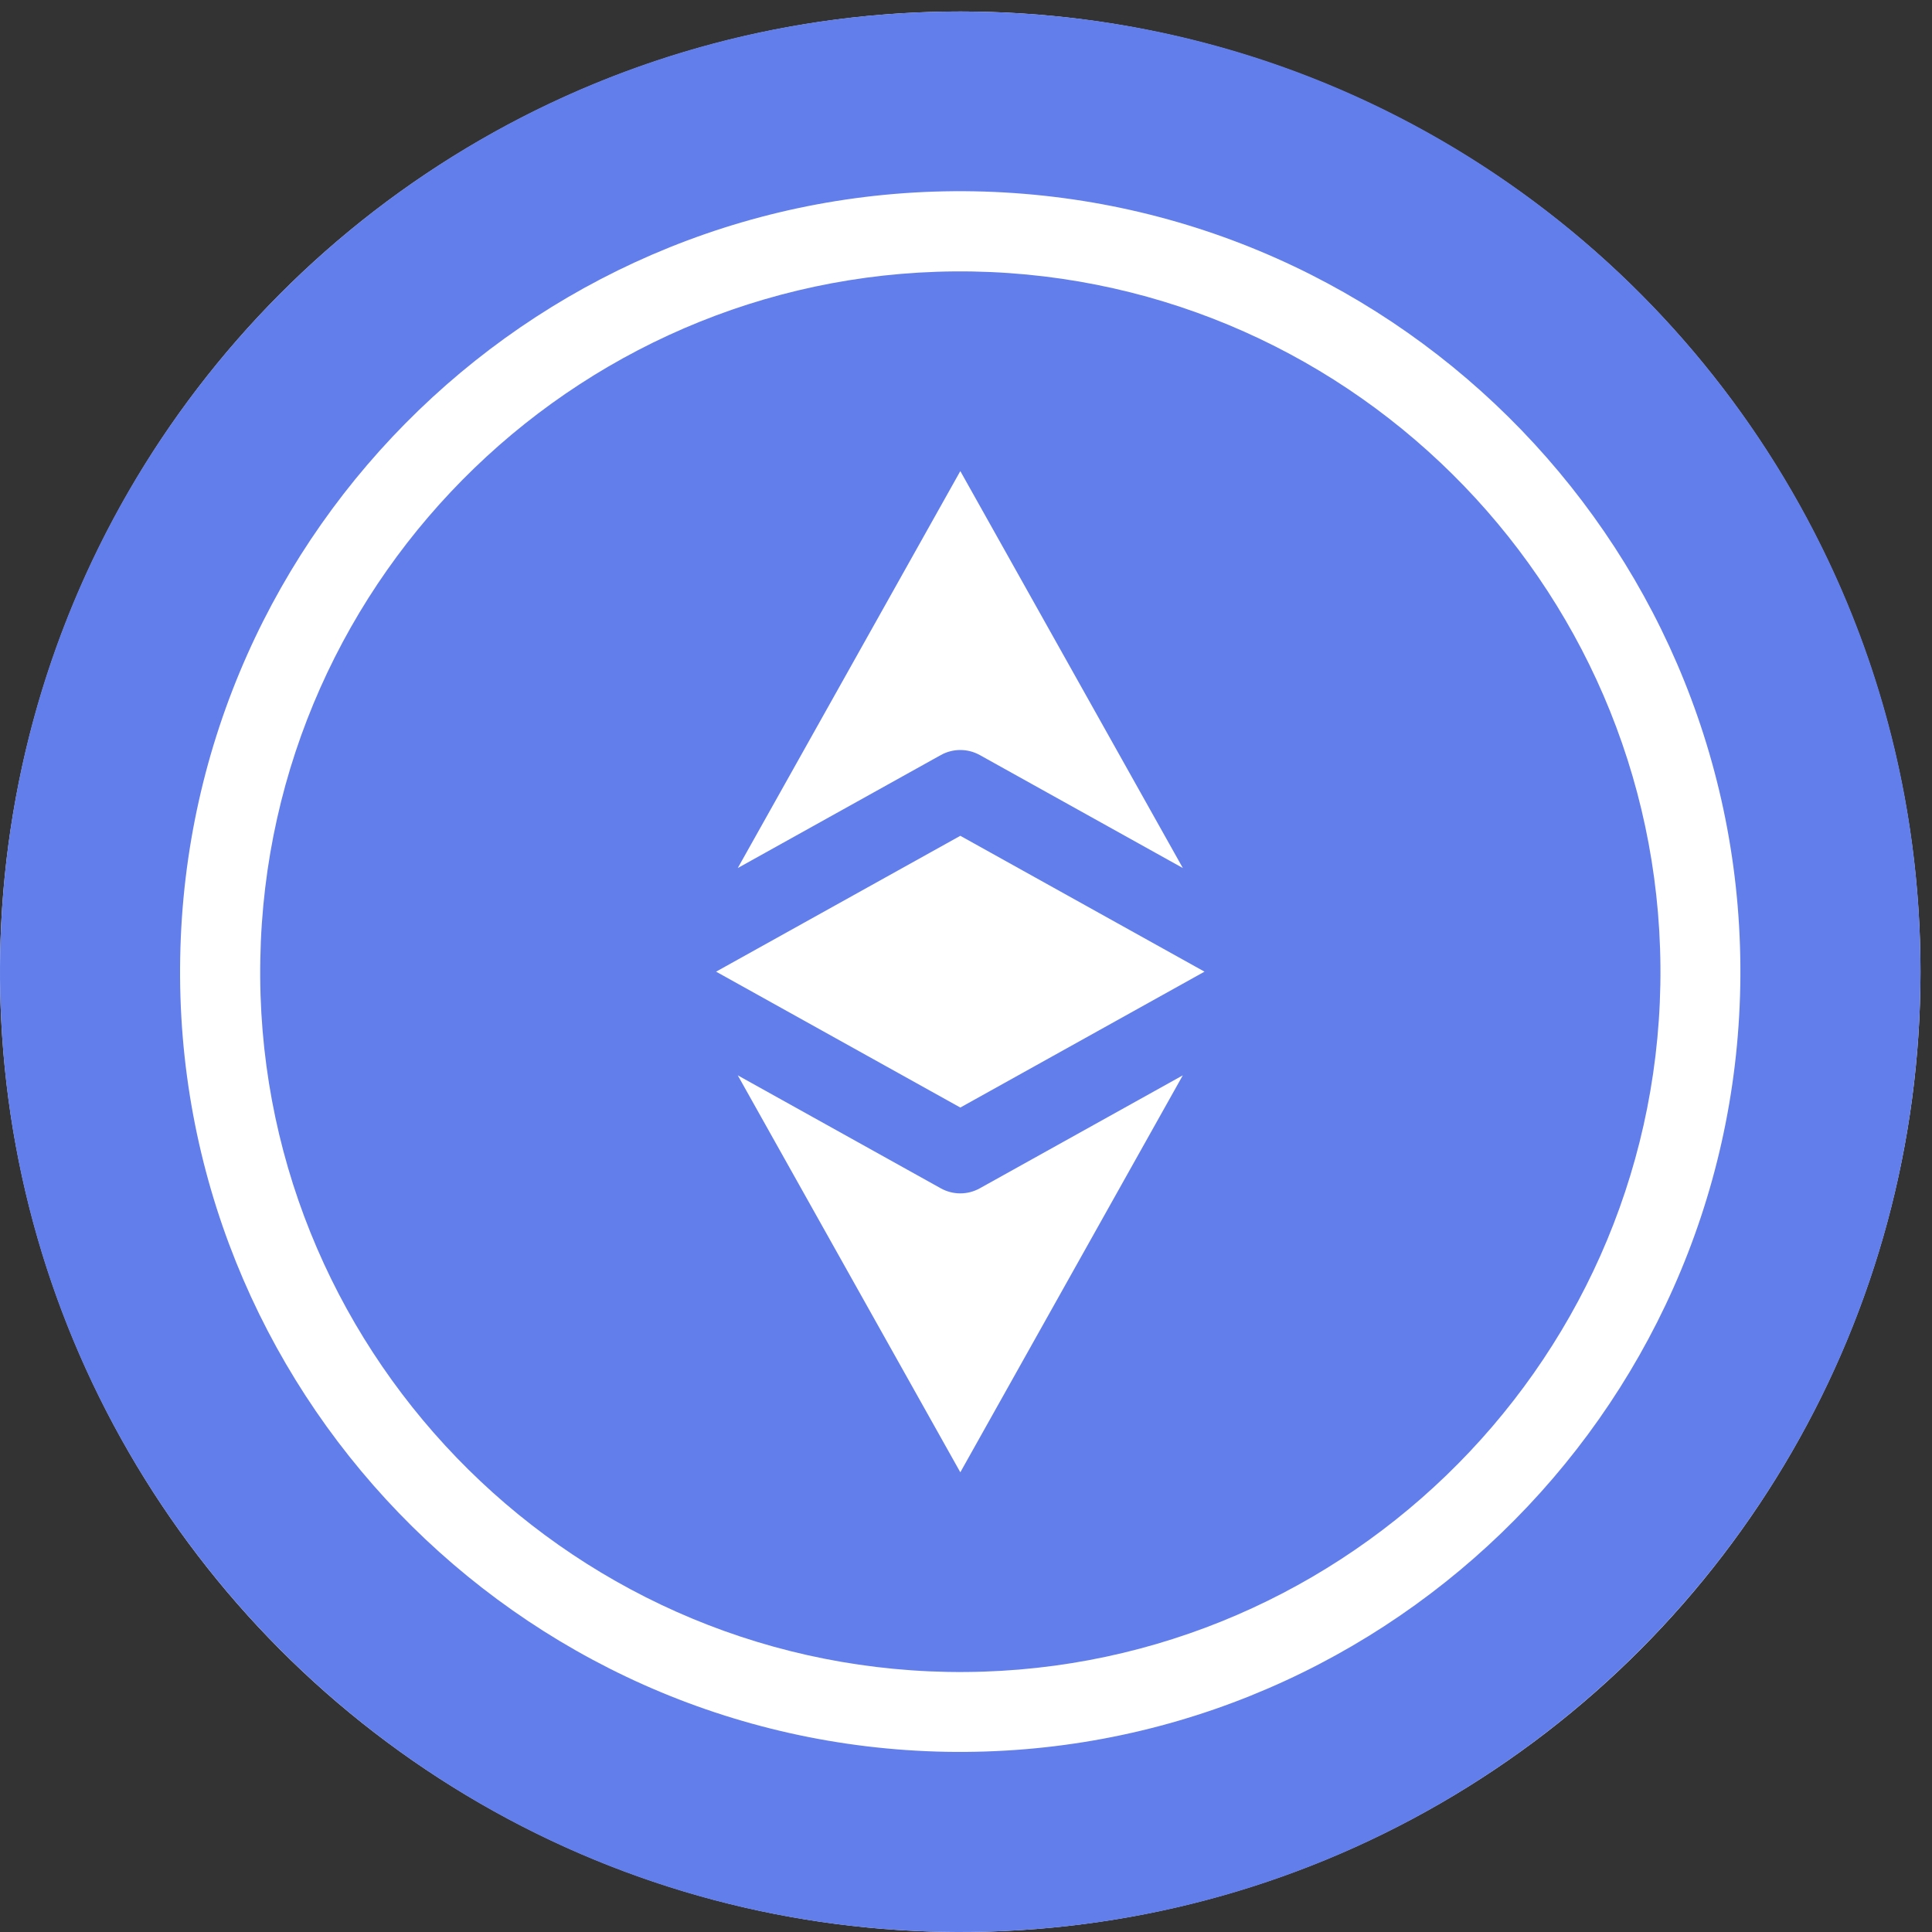
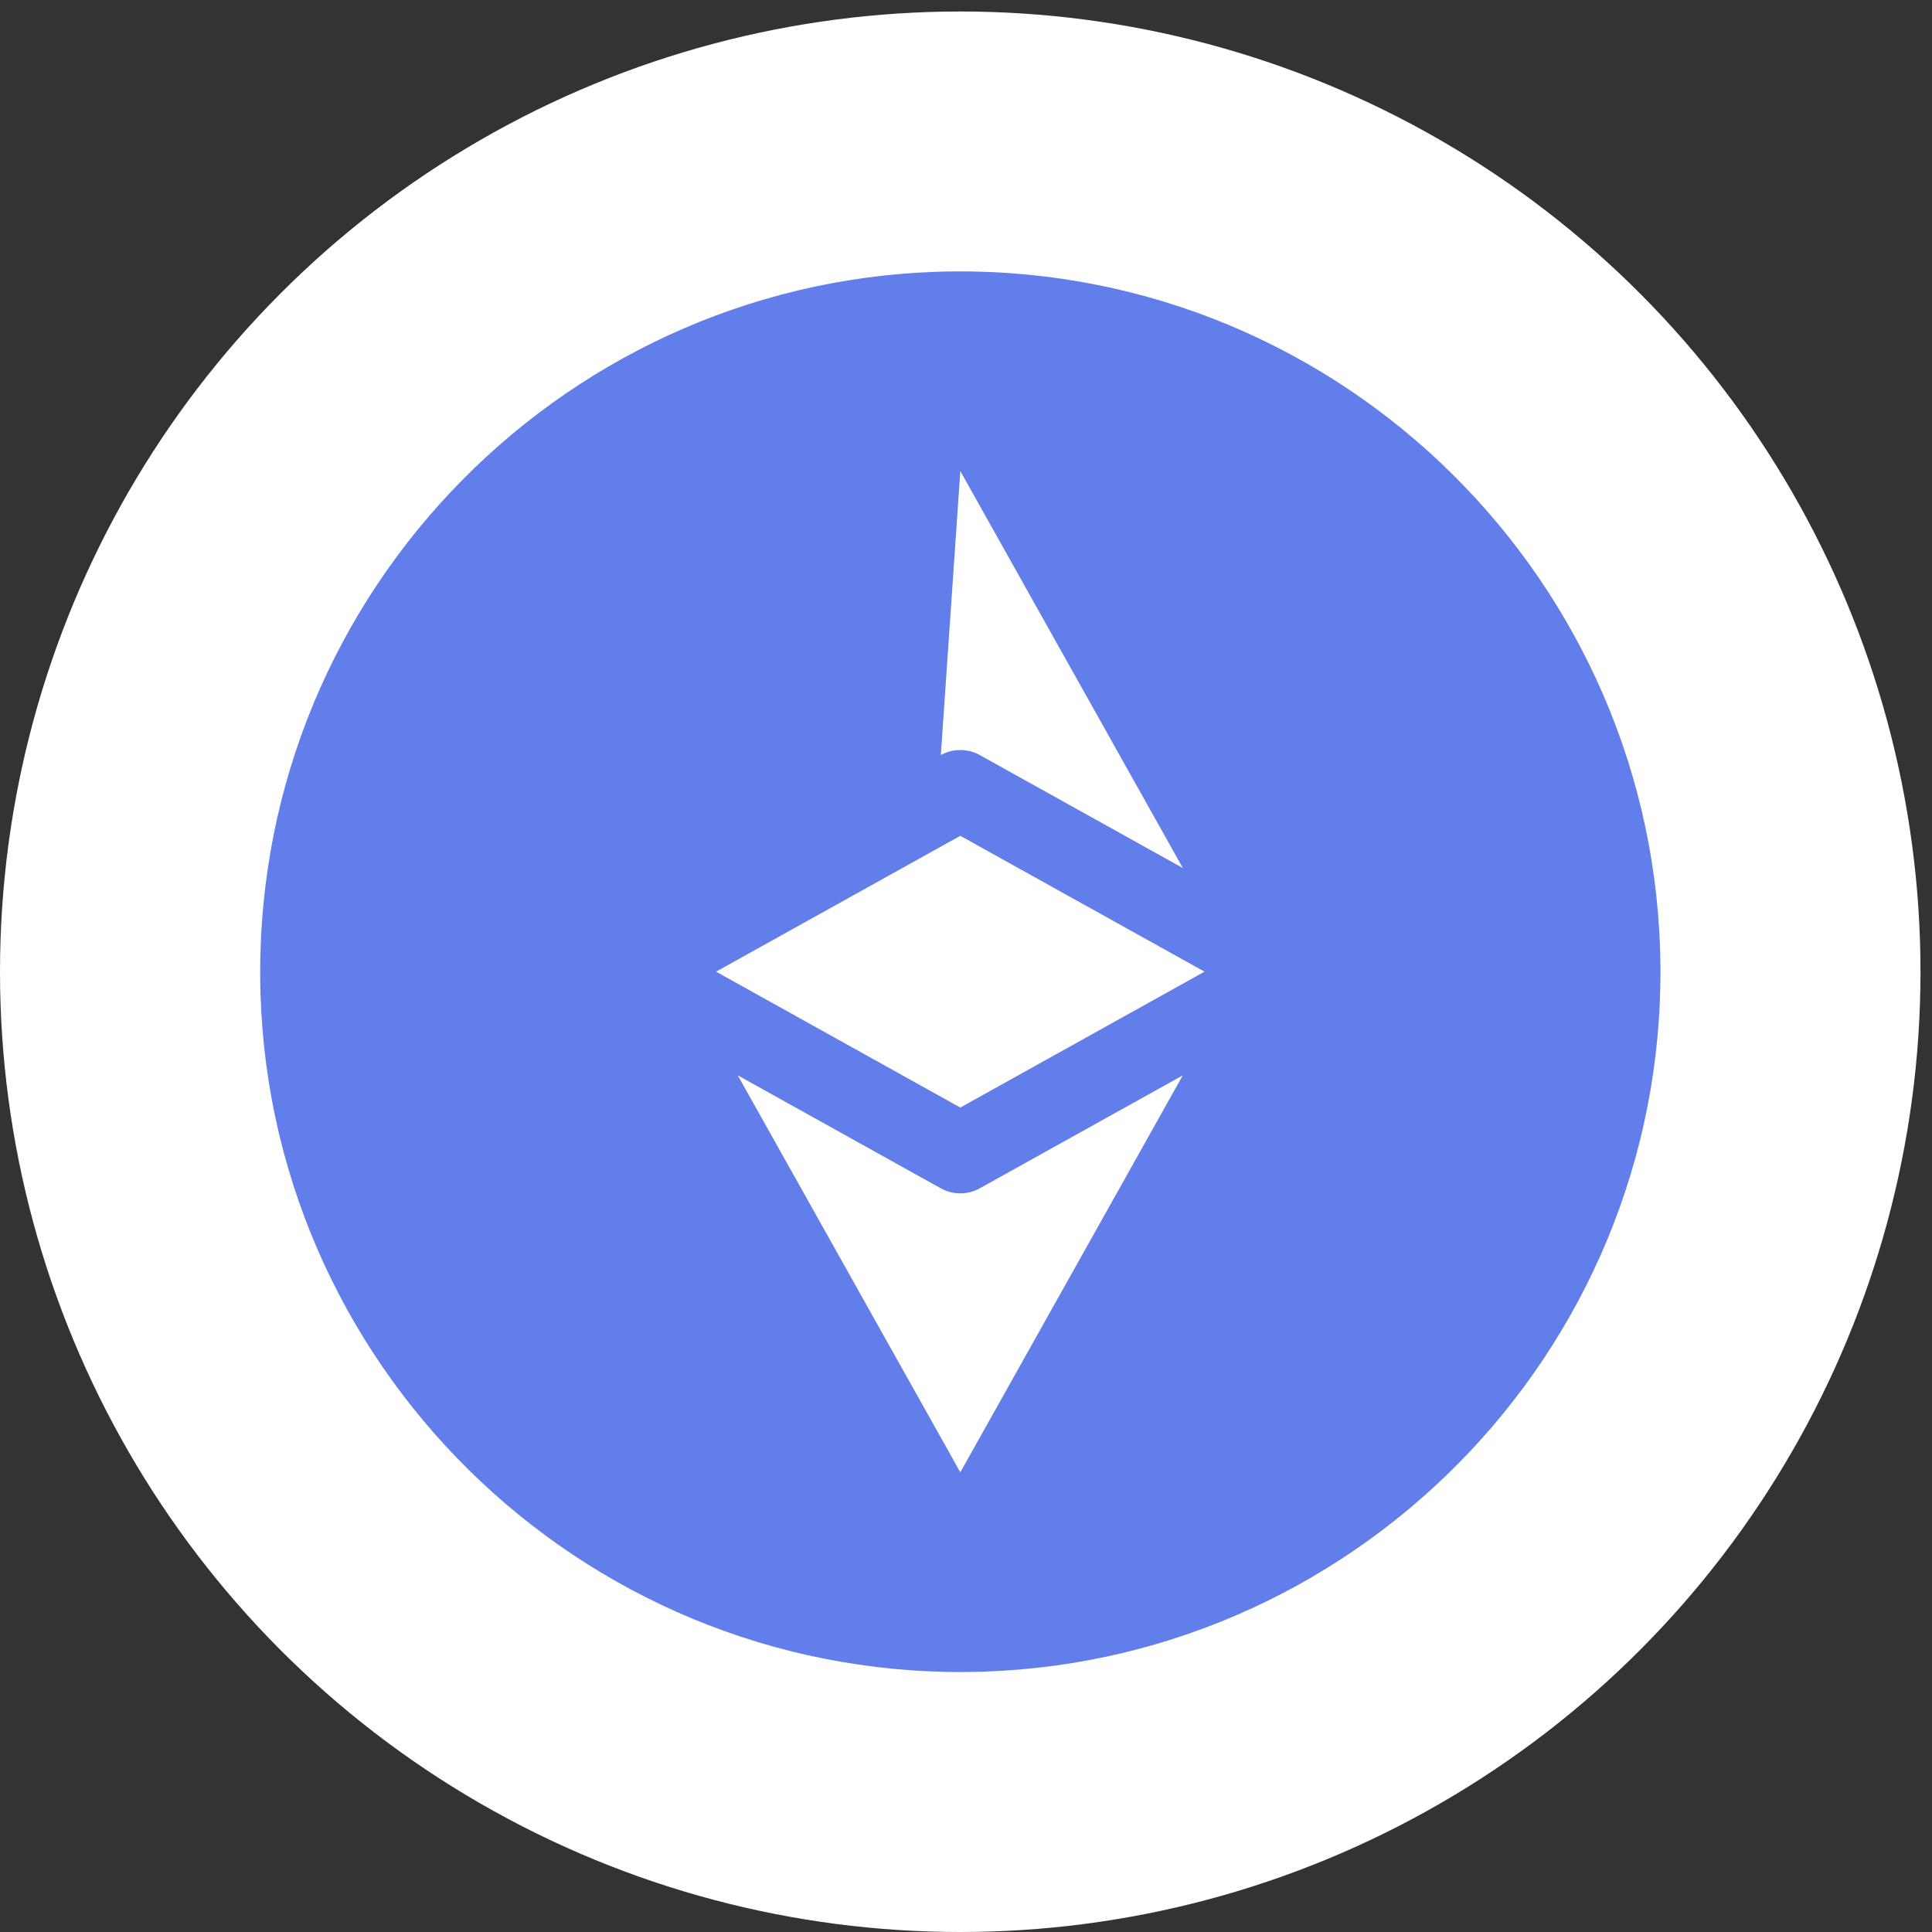
<svg xmlns="http://www.w3.org/2000/svg" width="84" height="84" viewBox="0 0 84 84" fill="none">
  <rect x="0" y="0" width="84" height="84" fill="#333333" stroke="none" />
  <circle cx="41.75" cy="42.25" r="41.75" fill="white" />
-   <path d="M42.507 0.507C19.439 0.089 0.424 18.443 0.007 41.493C-0.411 64.544 17.943 83.575 40.993 83.993C64.043 84.41 83.075 66.057 83.493 42.989C83.91 19.939 65.557 0.907 42.507 0.507ZM41.132 76.165C22.431 75.817 7.487 60.334 7.835 41.632C8.166 22.931 23.649 7.987 42.35 8.318C61.069 8.666 75.995 24.149 75.664 42.85C75.334 61.551 59.834 76.495 41.132 76.165Z" fill="#627EEA" />
-   <path d="M42.301 11.804C25.514 11.509 11.614 24.921 11.318 41.709C11.005 58.479 24.418 72.379 41.205 72.692C57.993 72.988 71.893 59.575 72.189 42.805C72.484 26.017 59.089 12.117 42.301 11.804ZM41.753 20.482L51.428 37.741L42.599 32.828C42.072 32.536 41.433 32.536 40.906 32.828L32.077 37.741L41.753 20.482ZM41.753 64.013L32.077 46.754L40.906 51.667C41.169 51.813 41.461 51.886 41.752 51.886C42.042 51.886 42.334 51.813 42.597 51.667L51.426 46.754L41.753 64.013ZM41.753 48.154L31.134 42.246L41.753 36.339L52.37 42.246L41.753 48.154Z" fill="#627EEA" />
+   <path d="M42.301 11.804C25.514 11.509 11.614 24.921 11.318 41.709C11.005 58.479 24.418 72.379 41.205 72.692C57.993 72.988 71.893 59.575 72.189 42.805C72.484 26.017 59.089 12.117 42.301 11.804ZM41.753 20.482L51.428 37.741L42.599 32.828C42.072 32.536 41.433 32.536 40.906 32.828L41.753 20.482ZM41.753 64.013L32.077 46.754L40.906 51.667C41.169 51.813 41.461 51.886 41.752 51.886C42.042 51.886 42.334 51.813 42.597 51.667L51.426 46.754L41.753 64.013ZM41.753 48.154L31.134 42.246L41.753 36.339L52.37 42.246L41.753 48.154Z" fill="#627EEA" />
</svg>